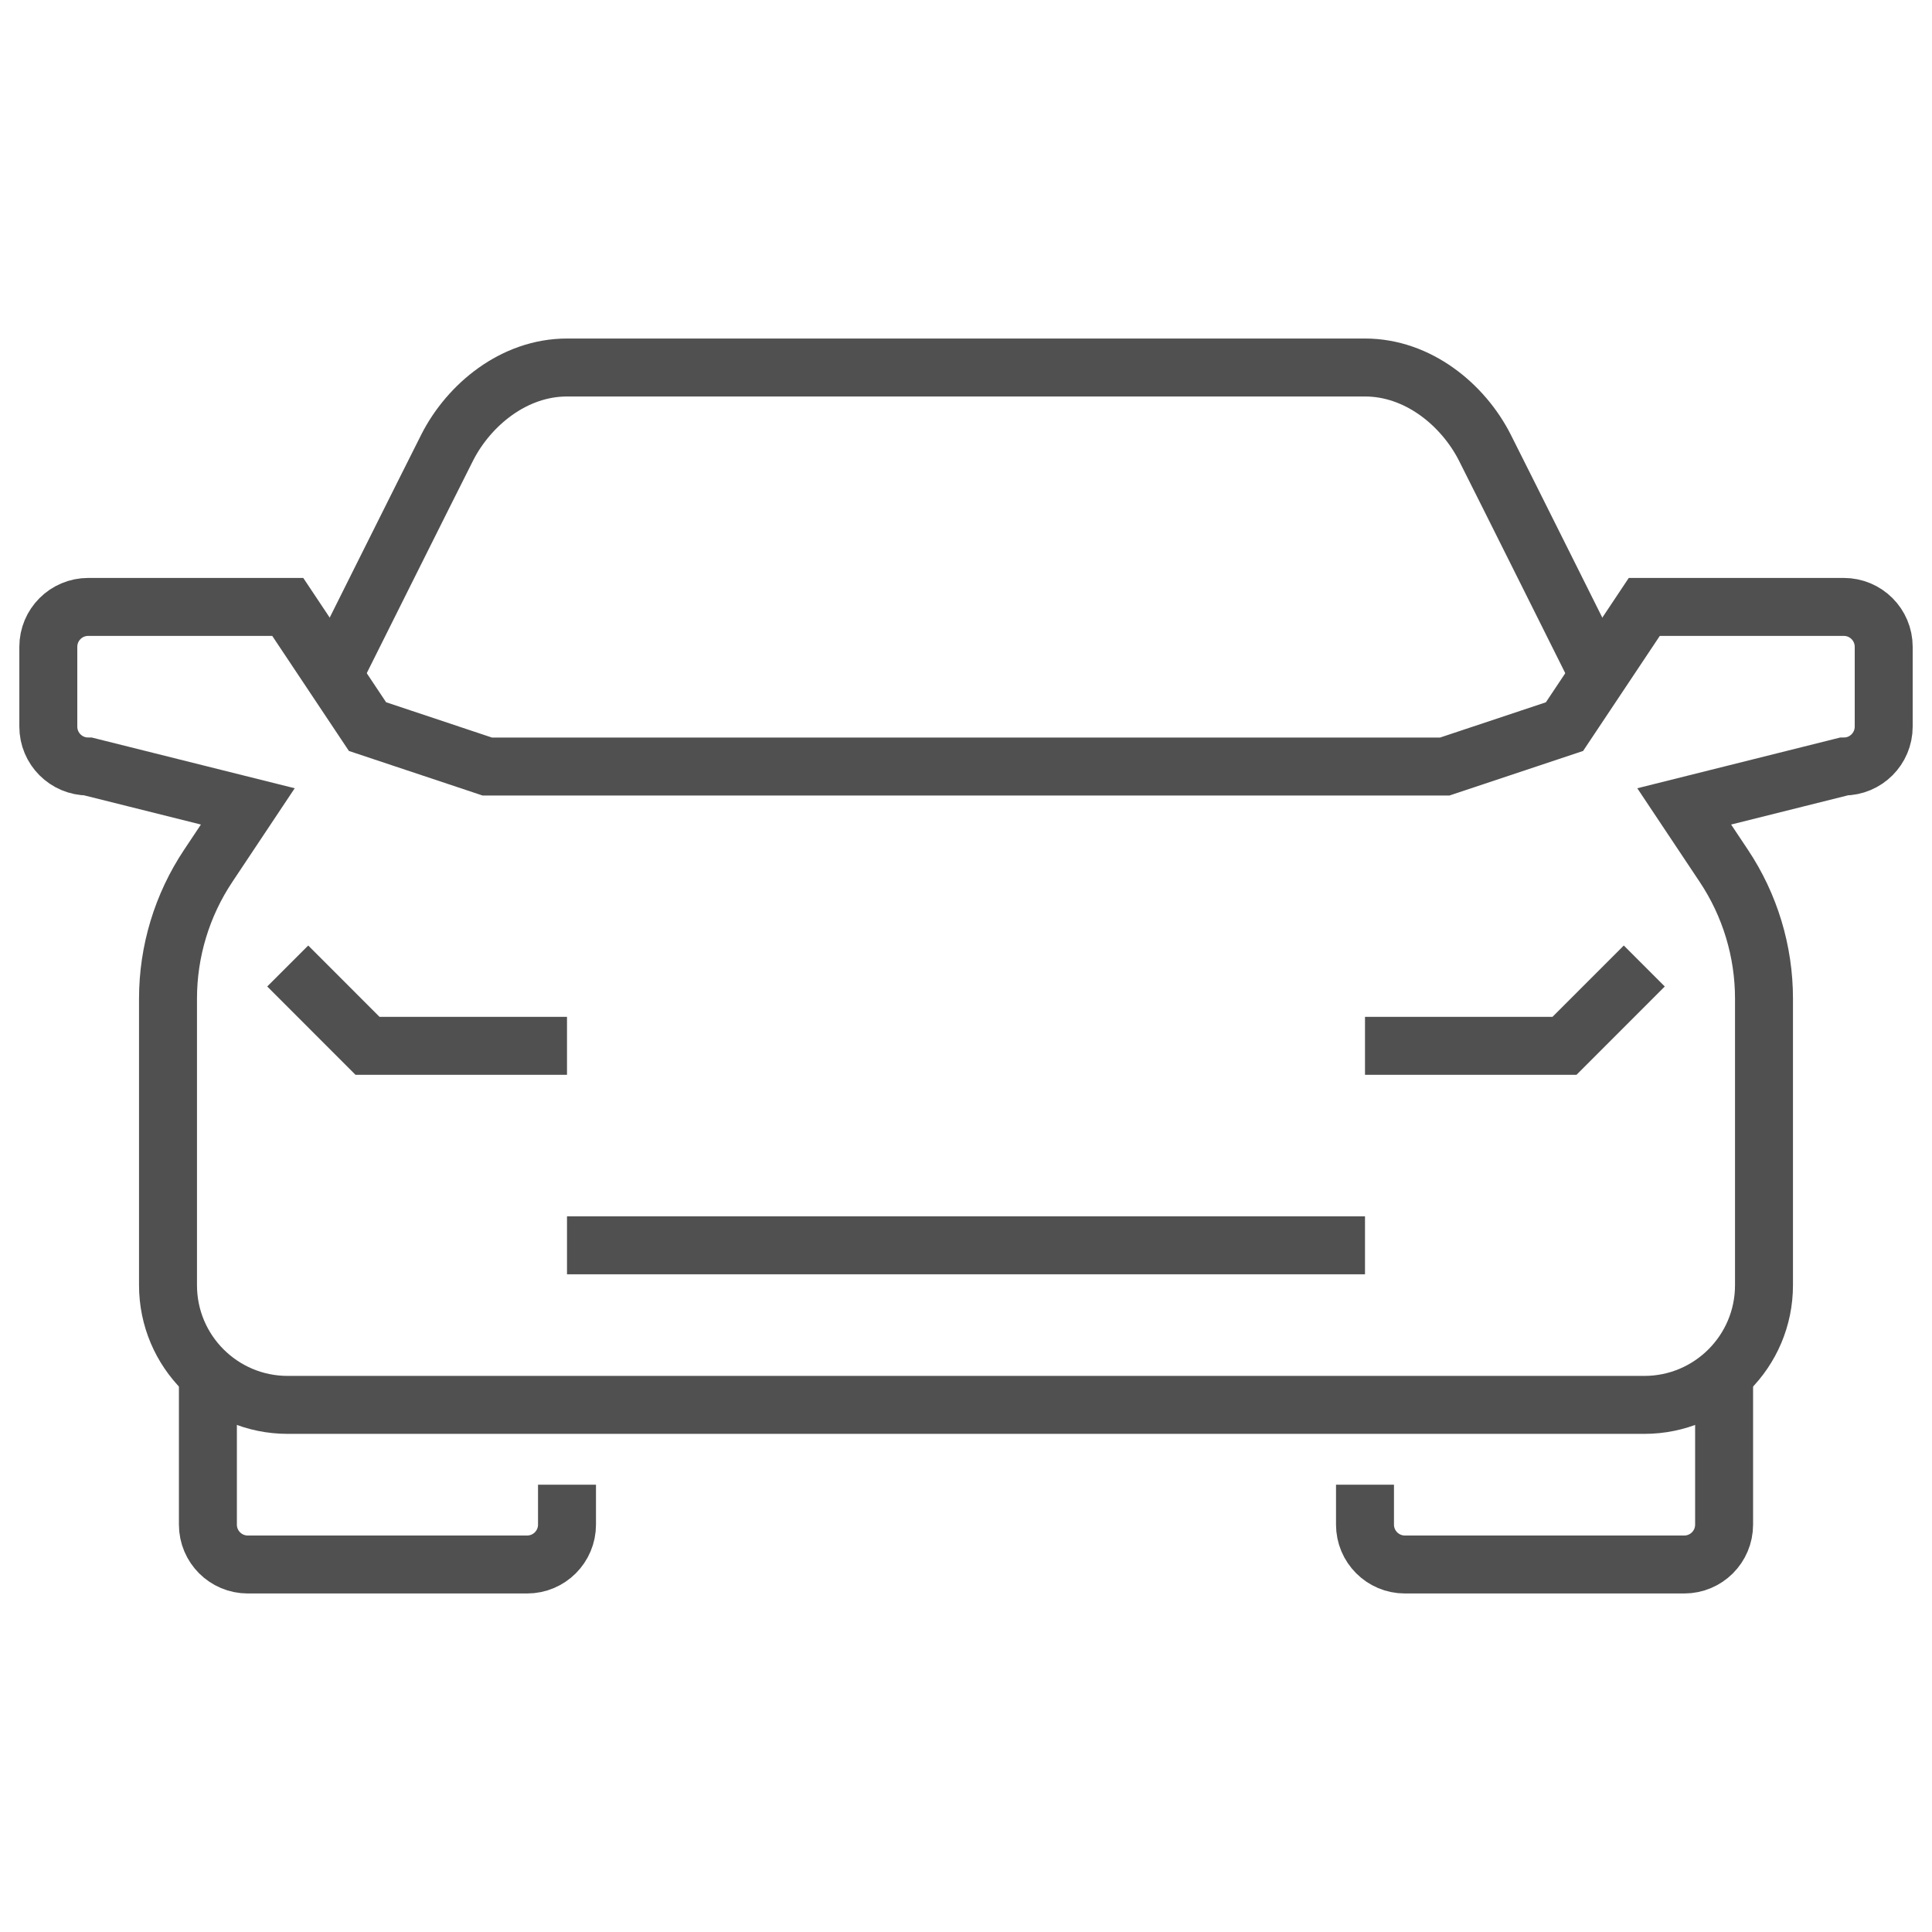
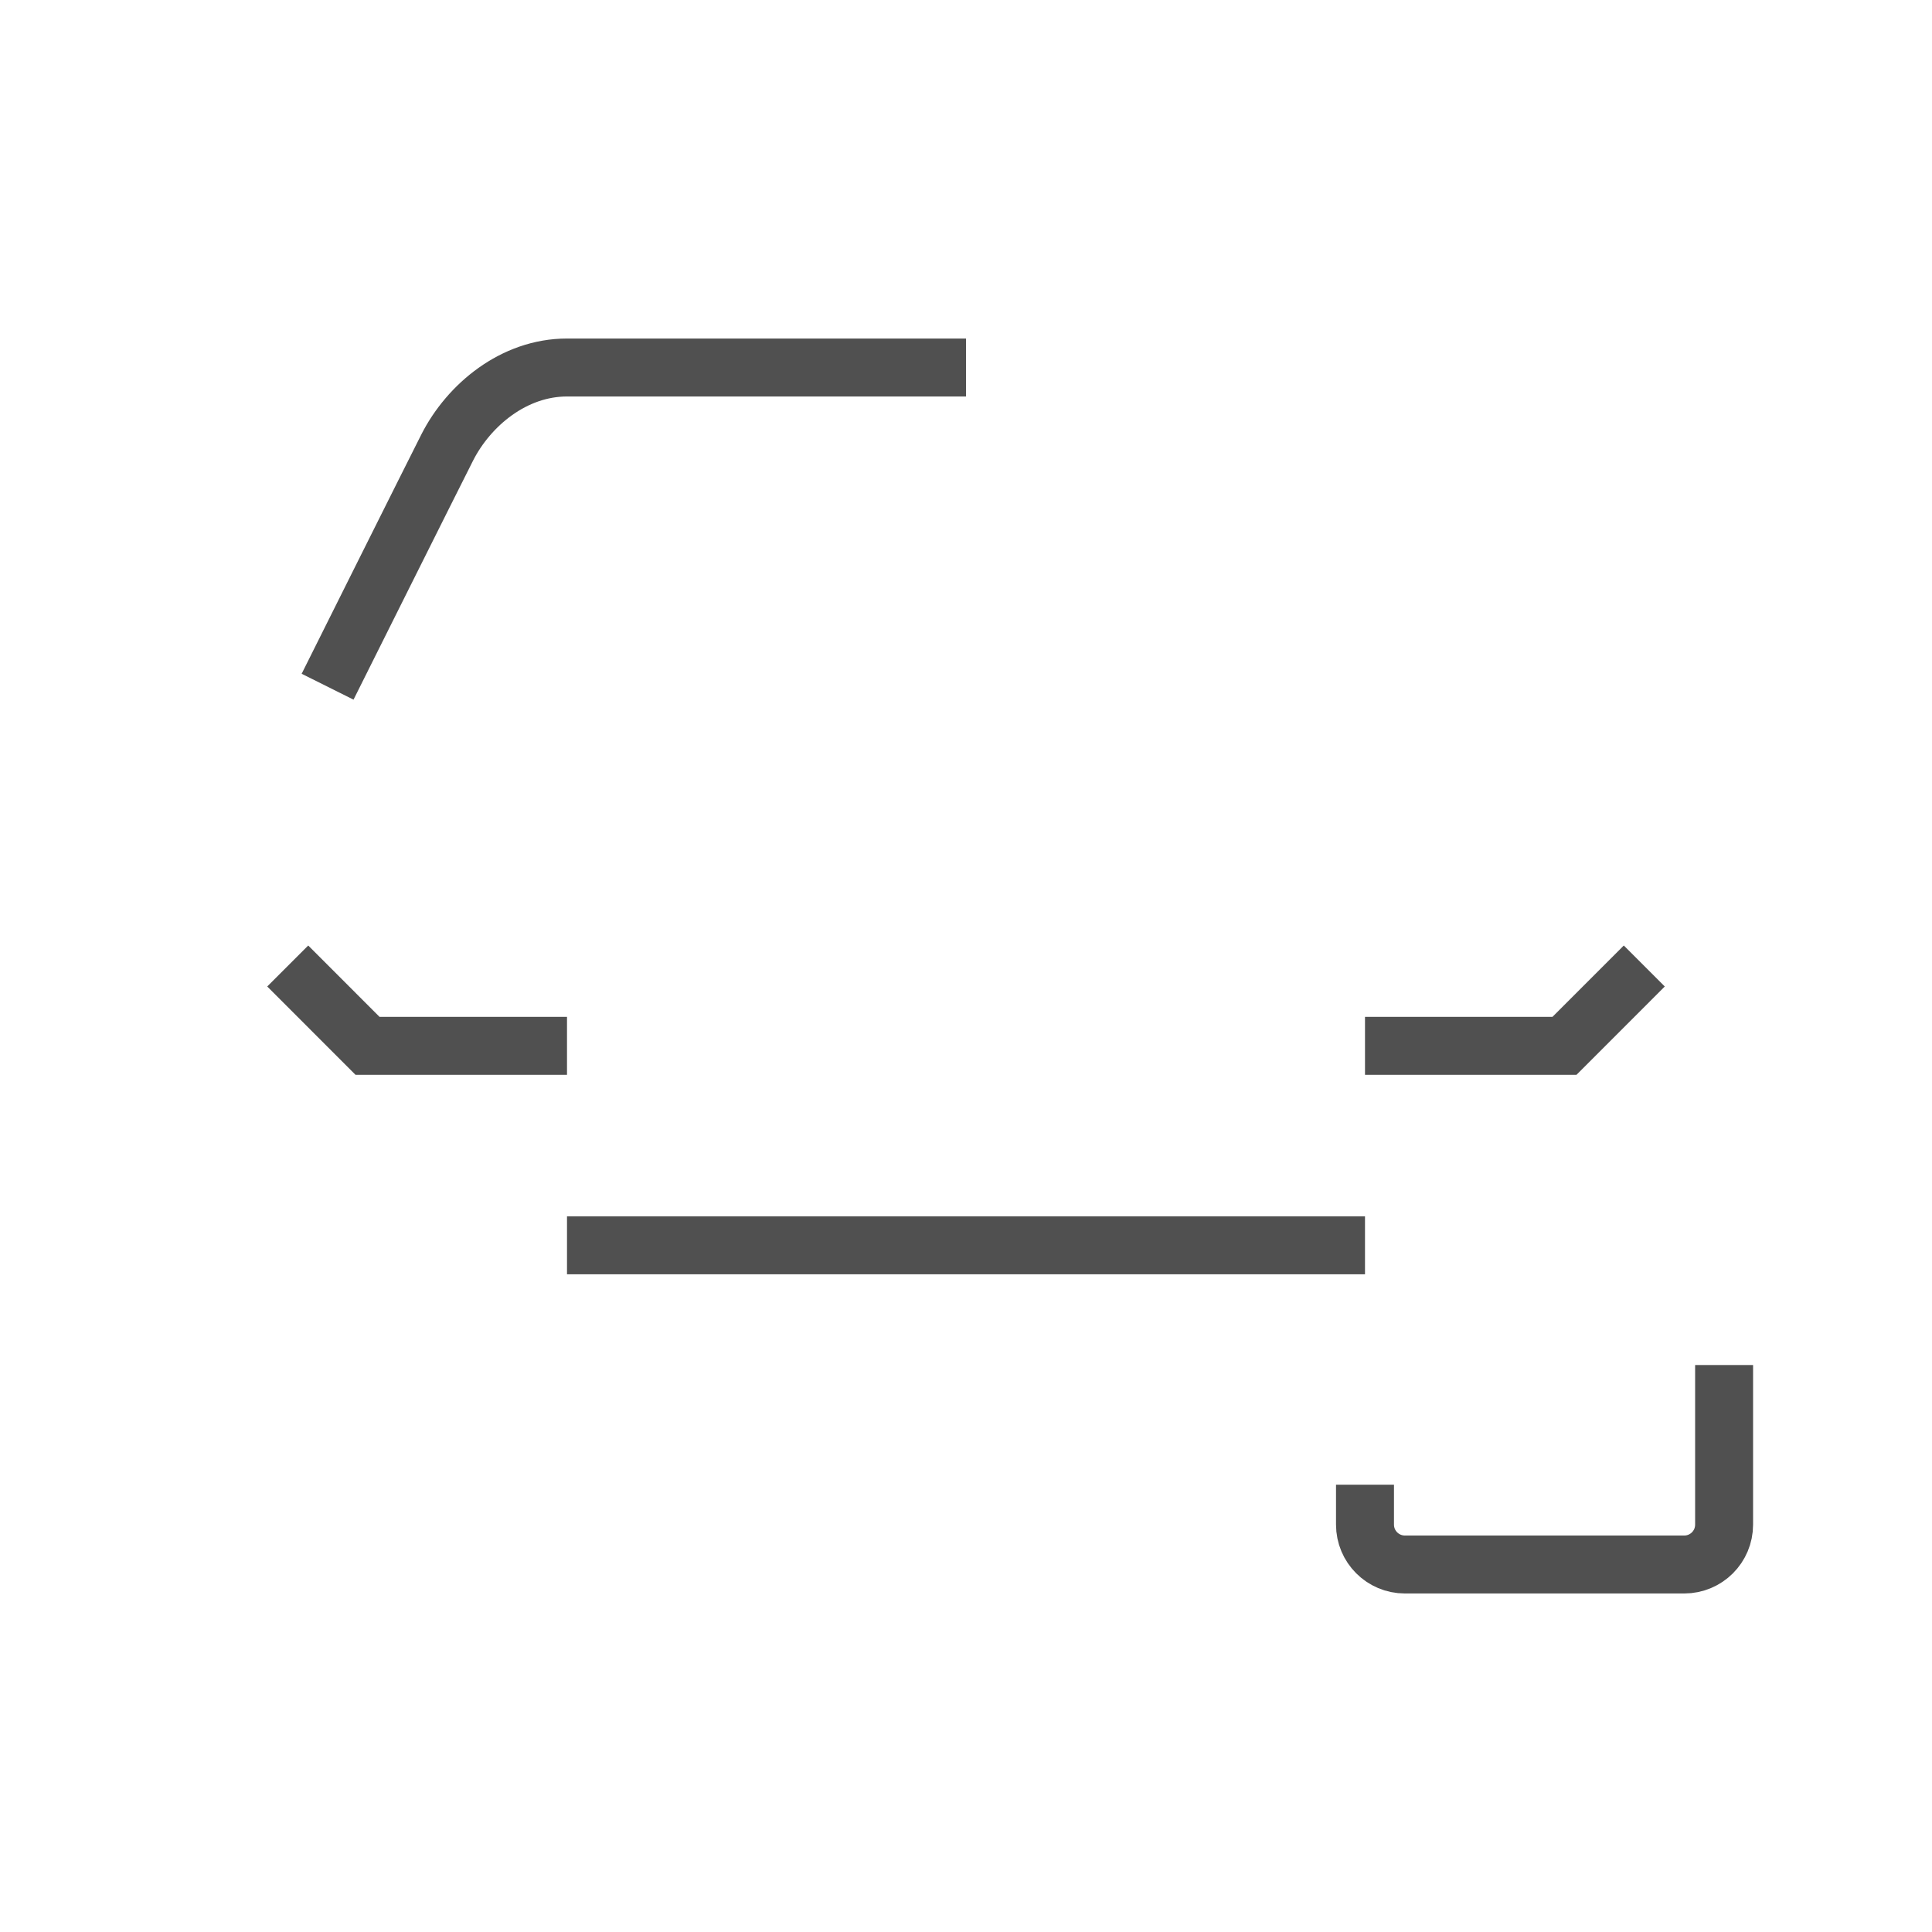
<svg xmlns="http://www.w3.org/2000/svg" version="1.1" id="圖層_1" x="0px" y="0px" width="100px" height="100px" viewBox="0 0 100 100" enable-background="new 0 0 100 100" xml:space="preserve">
  <g>
-     <path fill="none" stroke="#505050" stroke-width="3" stroke-miterlimit="10" d="M50,72.717H14.893   c-3.423,0-6.197-2.773-6.197-6.195V51.687c0-2.446,0.725-4.838,2.083-6.873l2.048-3.075l-8.261-2.065   c-1.141,0-2.065-0.924-2.065-2.065v-4.13c0-1.14,0.924-2.065,2.065-2.065h10.328l4.129,6.196l6.195,2.065H50" />
    <polyline fill="none" stroke="#505050" stroke-width="3" stroke-miterlimit="10" points="14.893,50 19.022,54.131 29.348,54.131     " />
-     <path fill="none" stroke="#505050" stroke-width="3" stroke-miterlimit="10" d="M10.761,70.652v8.262   c0,1.141,0.924,2.064,2.065,2.064h14.457c1.141,0,2.065-0.924,2.065-2.064v-2.066" />
-     <path fill="none" stroke="#505050" stroke-width="3" stroke-miterlimit="10" d="M50,72.717h35.108c3.422,0,6.196-2.773,6.196-6.195   V51.687c0-2.446-0.723-4.838-2.081-6.873l-2.049-3.075l8.26-2.065c1.142,0,2.066-0.924,2.066-2.065v-4.13   c0-1.14-0.924-2.065-2.066-2.065H85.108l-4.13,6.196l-6.195,2.065H50" />
    <path fill="none" stroke="#505050" stroke-width="3" stroke-miterlimit="10" d="M50,19.022c0,0-17.683,0-20.652,0   c-2.753,0-5.076,1.936-6.195,4.131c-0.667,1.311-6.197,12.391-6.197,12.391" />
-     <path fill="none" stroke="#505050" stroke-width="3" stroke-miterlimit="10" d="M50,19.022c0,0,17.685,0,20.652,0   c2.752,0,5.077,1.936,6.196,4.131c0.667,1.311,6.196,12.391,6.196,12.391" />
    <polyline fill="none" stroke="#505050" stroke-width="3" stroke-miterlimit="10" points="85.108,50 80.978,54.131 70.652,54.131     " />
    <path fill="none" stroke="#505050" stroke-width="3" stroke-miterlimit="10" d="M89.239,70.652v8.262   c0,1.141-0.922,2.064-2.064,2.064H72.717c-1.141,0-2.065-0.924-2.065-2.064v-2.066" />
    <line fill="none" stroke="#505050" stroke-width="3" stroke-miterlimit="10" x1="29.348" y1="64.457" x2="70.652" y2="64.457" />
  </g>
</svg>